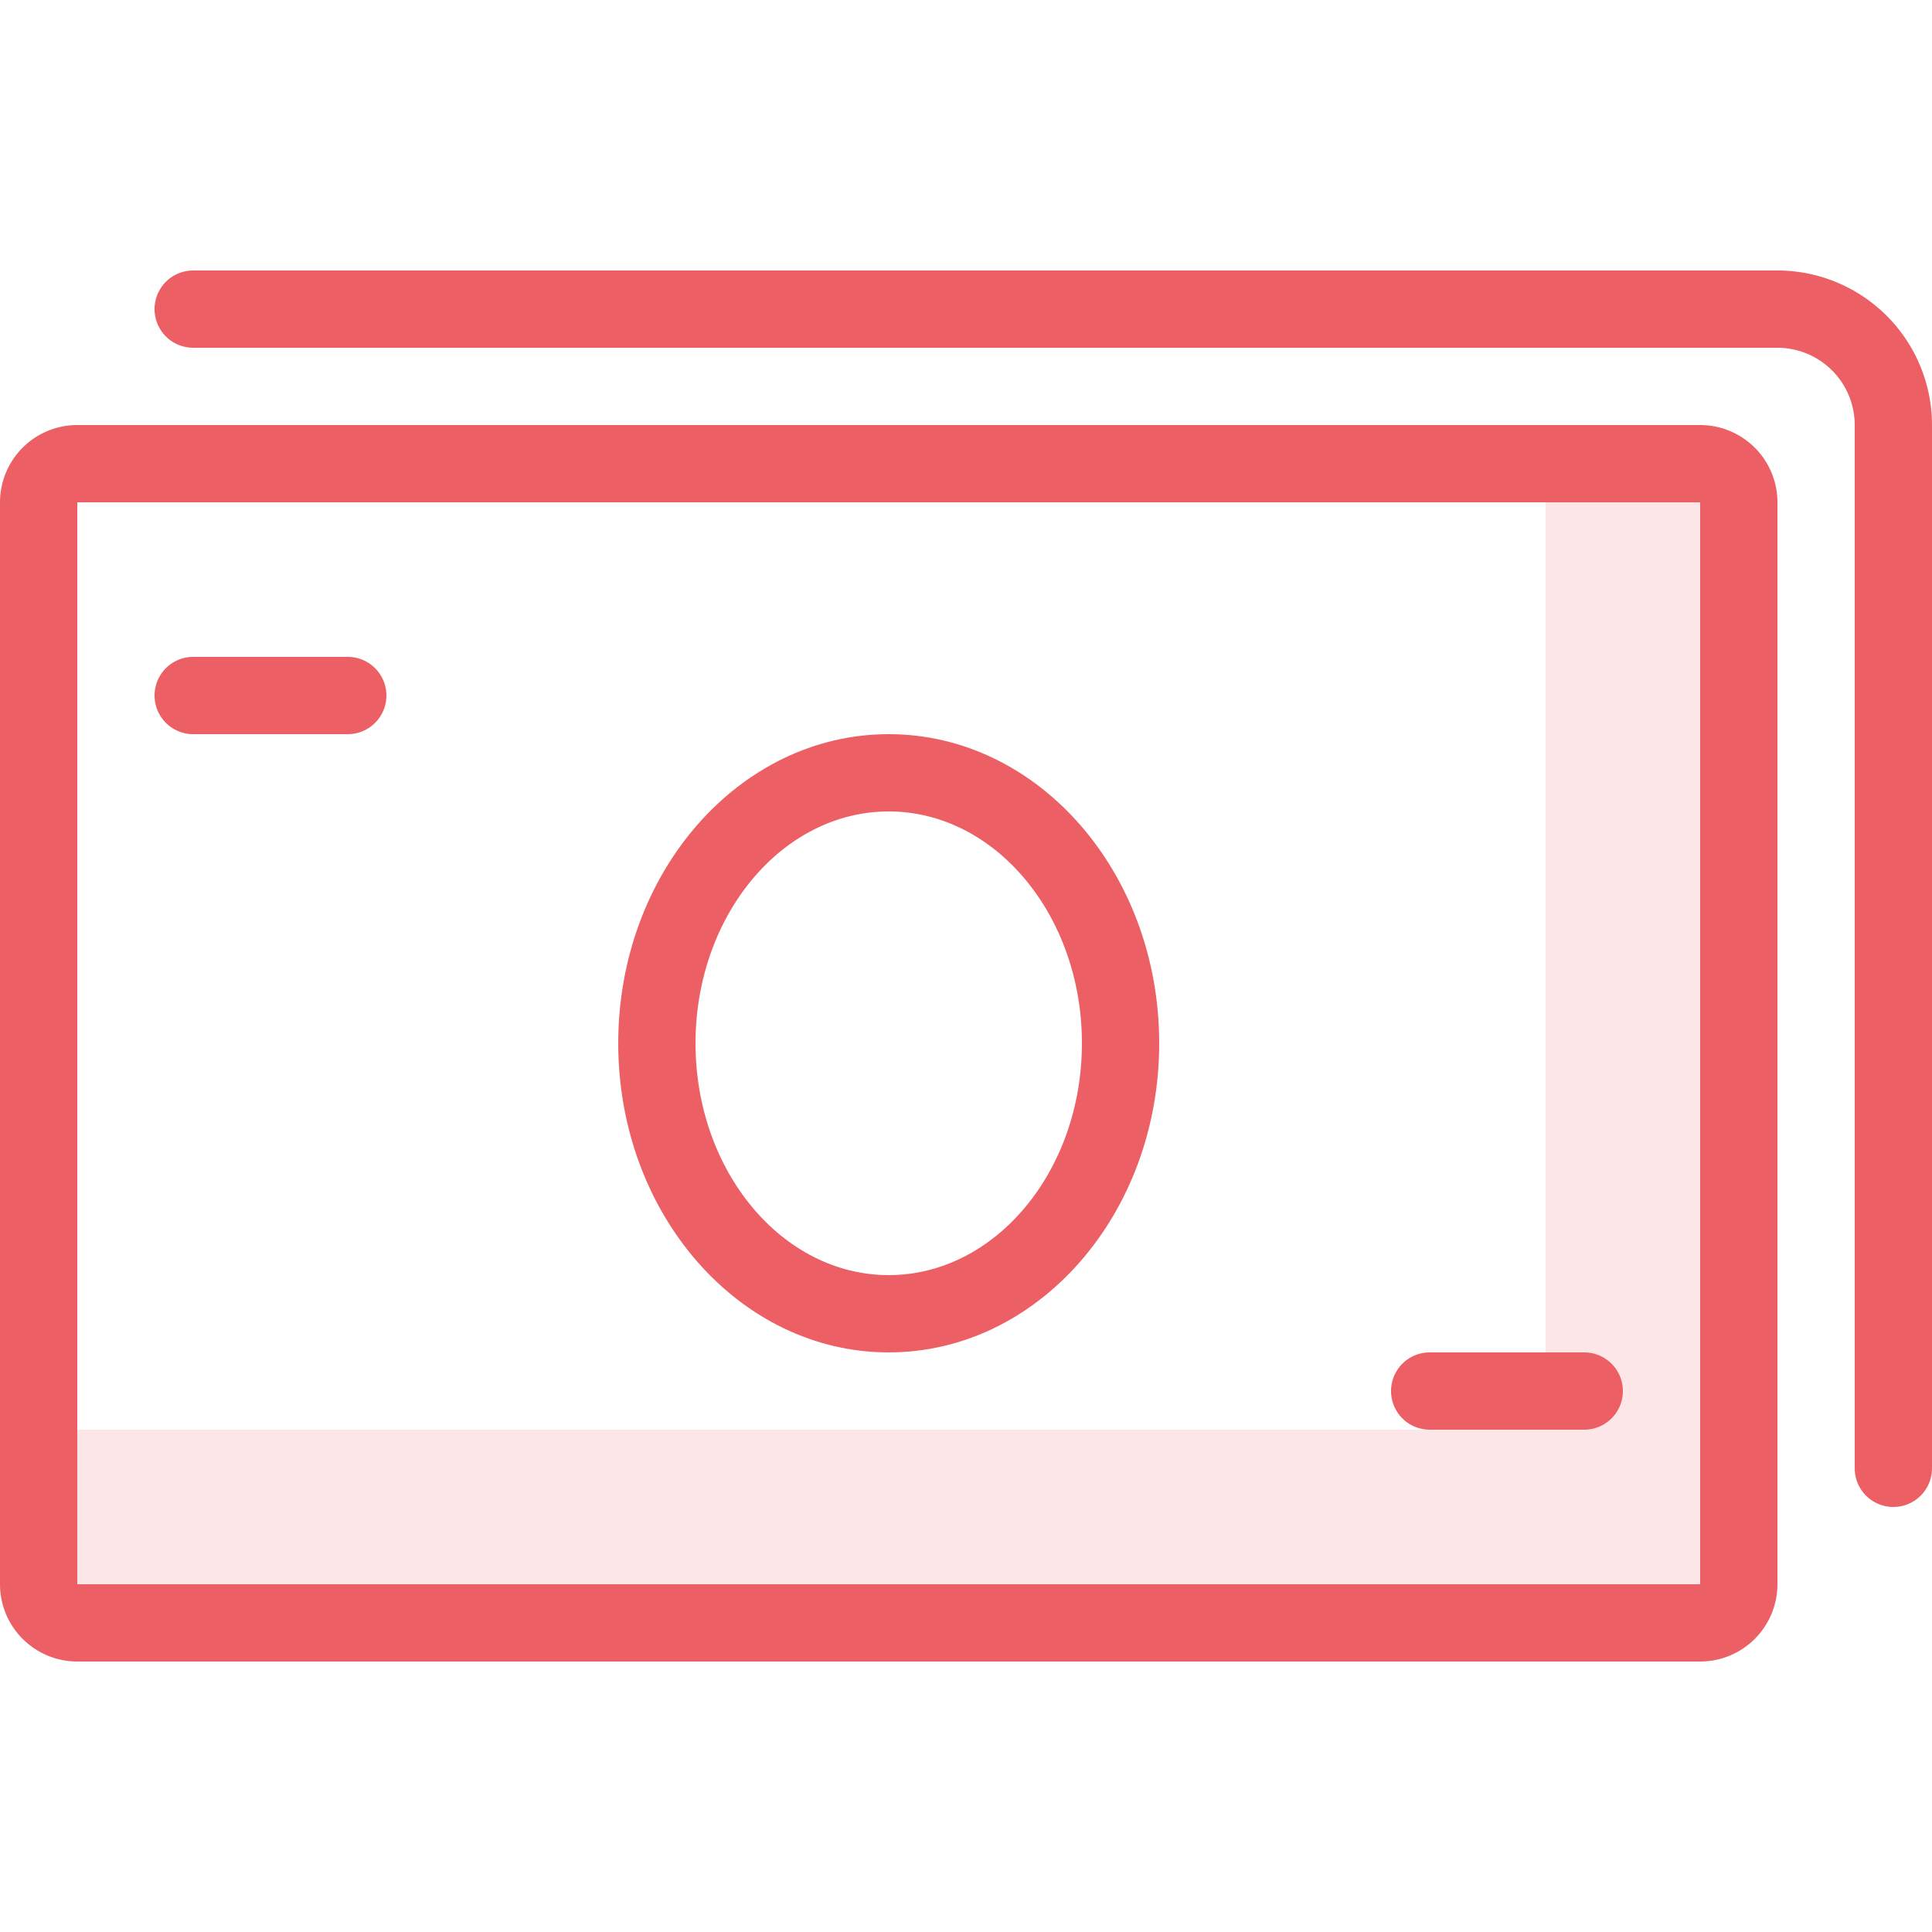
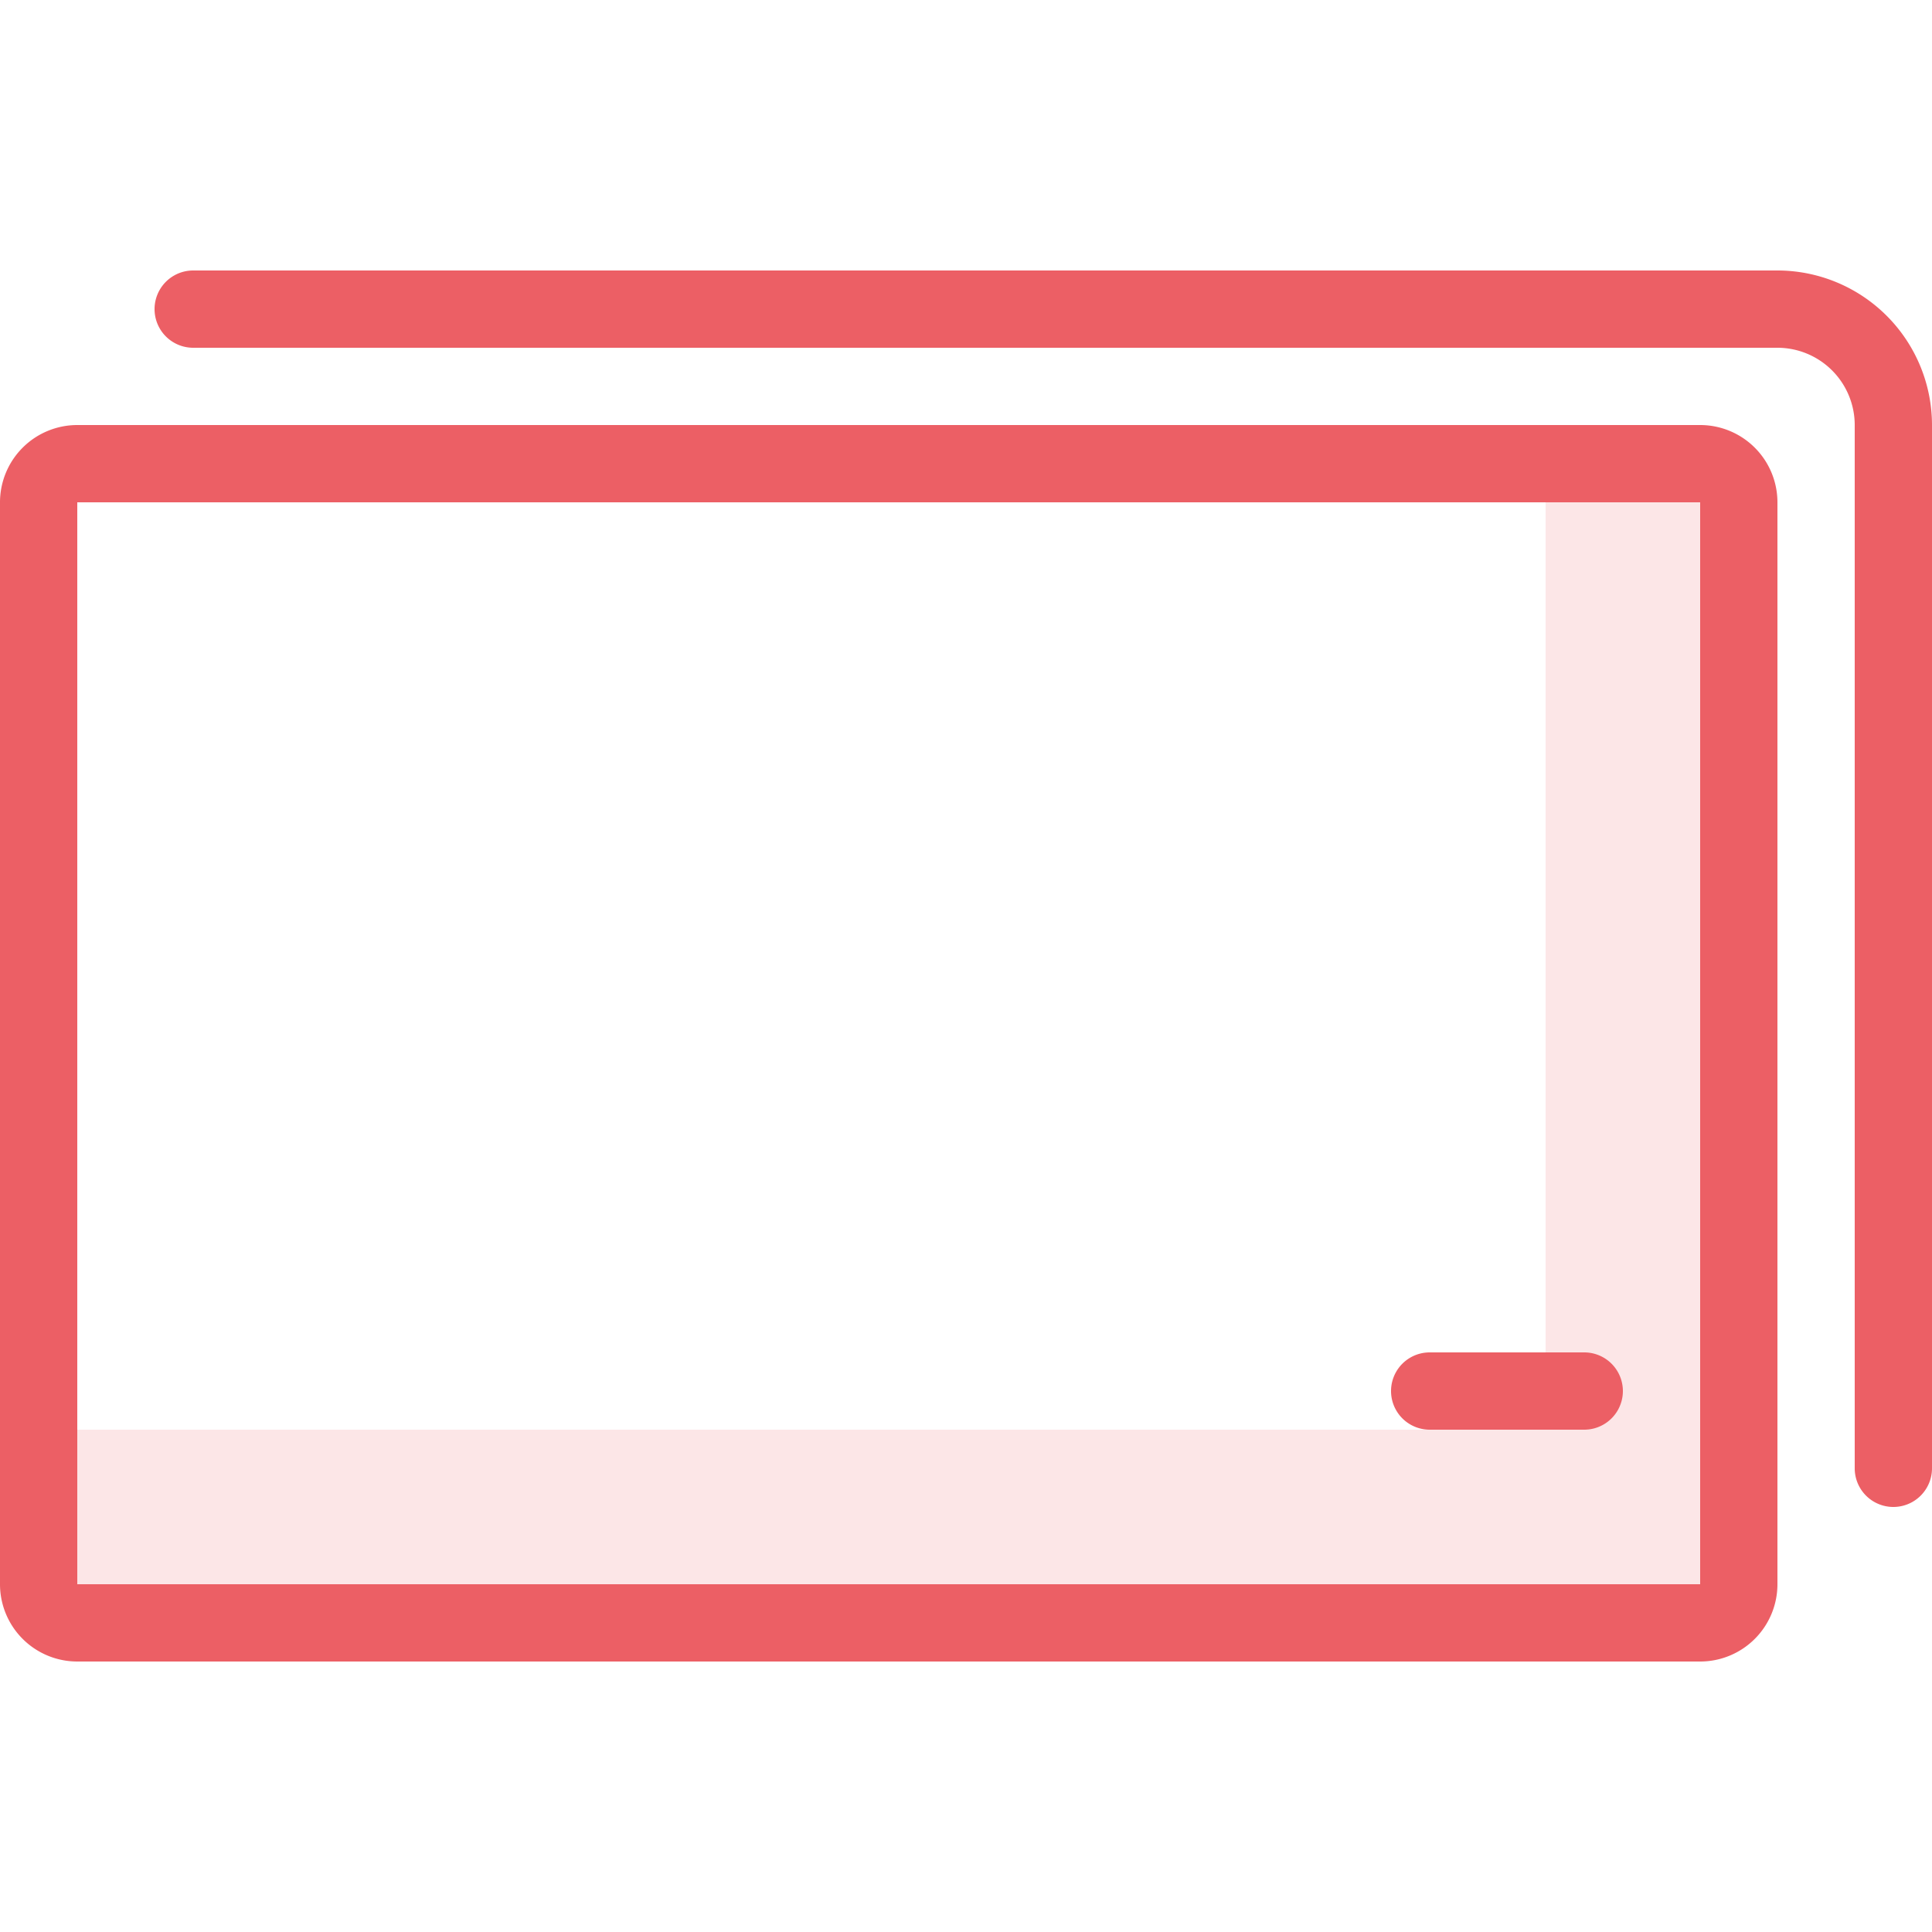
<svg xmlns="http://www.w3.org/2000/svg" width="56" height="56" viewBox="0 0 56 56">
  <g id="ic_cash" transform="translate(28 28)">
    <g id="Gruppe_46396" data-name="Gruppe 46396" transform="translate(-28 -28)">
-       <rect id="Rechteck_9639" data-name="Rechteck 9639" width="56" height="56" fill="#fff" opacity="0" />
      <g id="cash" transform="translate(0 7.84)">
        <path id="Pfad_24898" data-name="Pfad 24898" d="M43.52,6.24V33.12H.96V37.6H48V6.24Z" transform="translate(1.28 0.48)" fill="#ec5f65" opacity="0.16" />
        <g id="Gruppe_46395" data-name="Gruppe 46395">
-           <path id="Pfad_24899" data-name="Pfad 24899" d="M15.52,27.04c4.331,0,7.84-4.011,7.84-8.96s-3.509-8.96-7.84-8.96-7.84,4.011-7.84,8.96S11.189,27.04,15.52,27.04Zm0-15.68c3.087,0,5.6,3.015,5.6,6.72s-2.513,6.72-5.6,6.72-5.6-3.015-5.6-6.72S12.433,11.36,15.52,11.36Z" transform="translate(10.24 4.32)" fill="#ec5f65" />
          <path id="Pfad_24900" data-name="Pfad 24900" d="M18.4,19.04h4.48a1.12,1.12,0,0,0,0-2.24H18.4a1.12,1.12,0,0,0,0,2.24Z" transform="translate(23.04 14.56)" fill="#ec5f65" />
-           <path id="Pfad_24901" data-name="Pfad 24901" d="M3.04,10.4H7.52a1.12,1.12,0,0,0,0-2.24H3.04a1.12,1.12,0,1,0,0,2.24Z" transform="translate(2.56 3.04)" fill="#ec5f65" />
          <path id="Pfad_24902" data-name="Pfad 24902" d="M49.28,5.28H2.24A2.241,2.241,0,0,0,0,7.52V38.88a2.241,2.241,0,0,0,2.24,2.24H49.28a2.241,2.241,0,0,0,2.24-2.24V7.52A2.241,2.241,0,0,0,49.28,5.28Zm0,33.6H2.24V7.52H49.28Z" transform="translate(0 -0.8)" fill="#ec5f65" />
          <path id="Pfad_24903" data-name="Pfad 24903" d="M48.96,3.36H3.04a1.12,1.12,0,1,0,0,2.24H48.96A2.242,2.242,0,0,1,51.2,7.84V38.08a1.12,1.12,0,0,0,2.24,0V7.84A4.484,4.484,0,0,0,48.96,3.36Z" transform="translate(2.56 -3.36)" fill="#ec5f65" />
        </g>
      </g>
    </g>
  </g>
</svg>